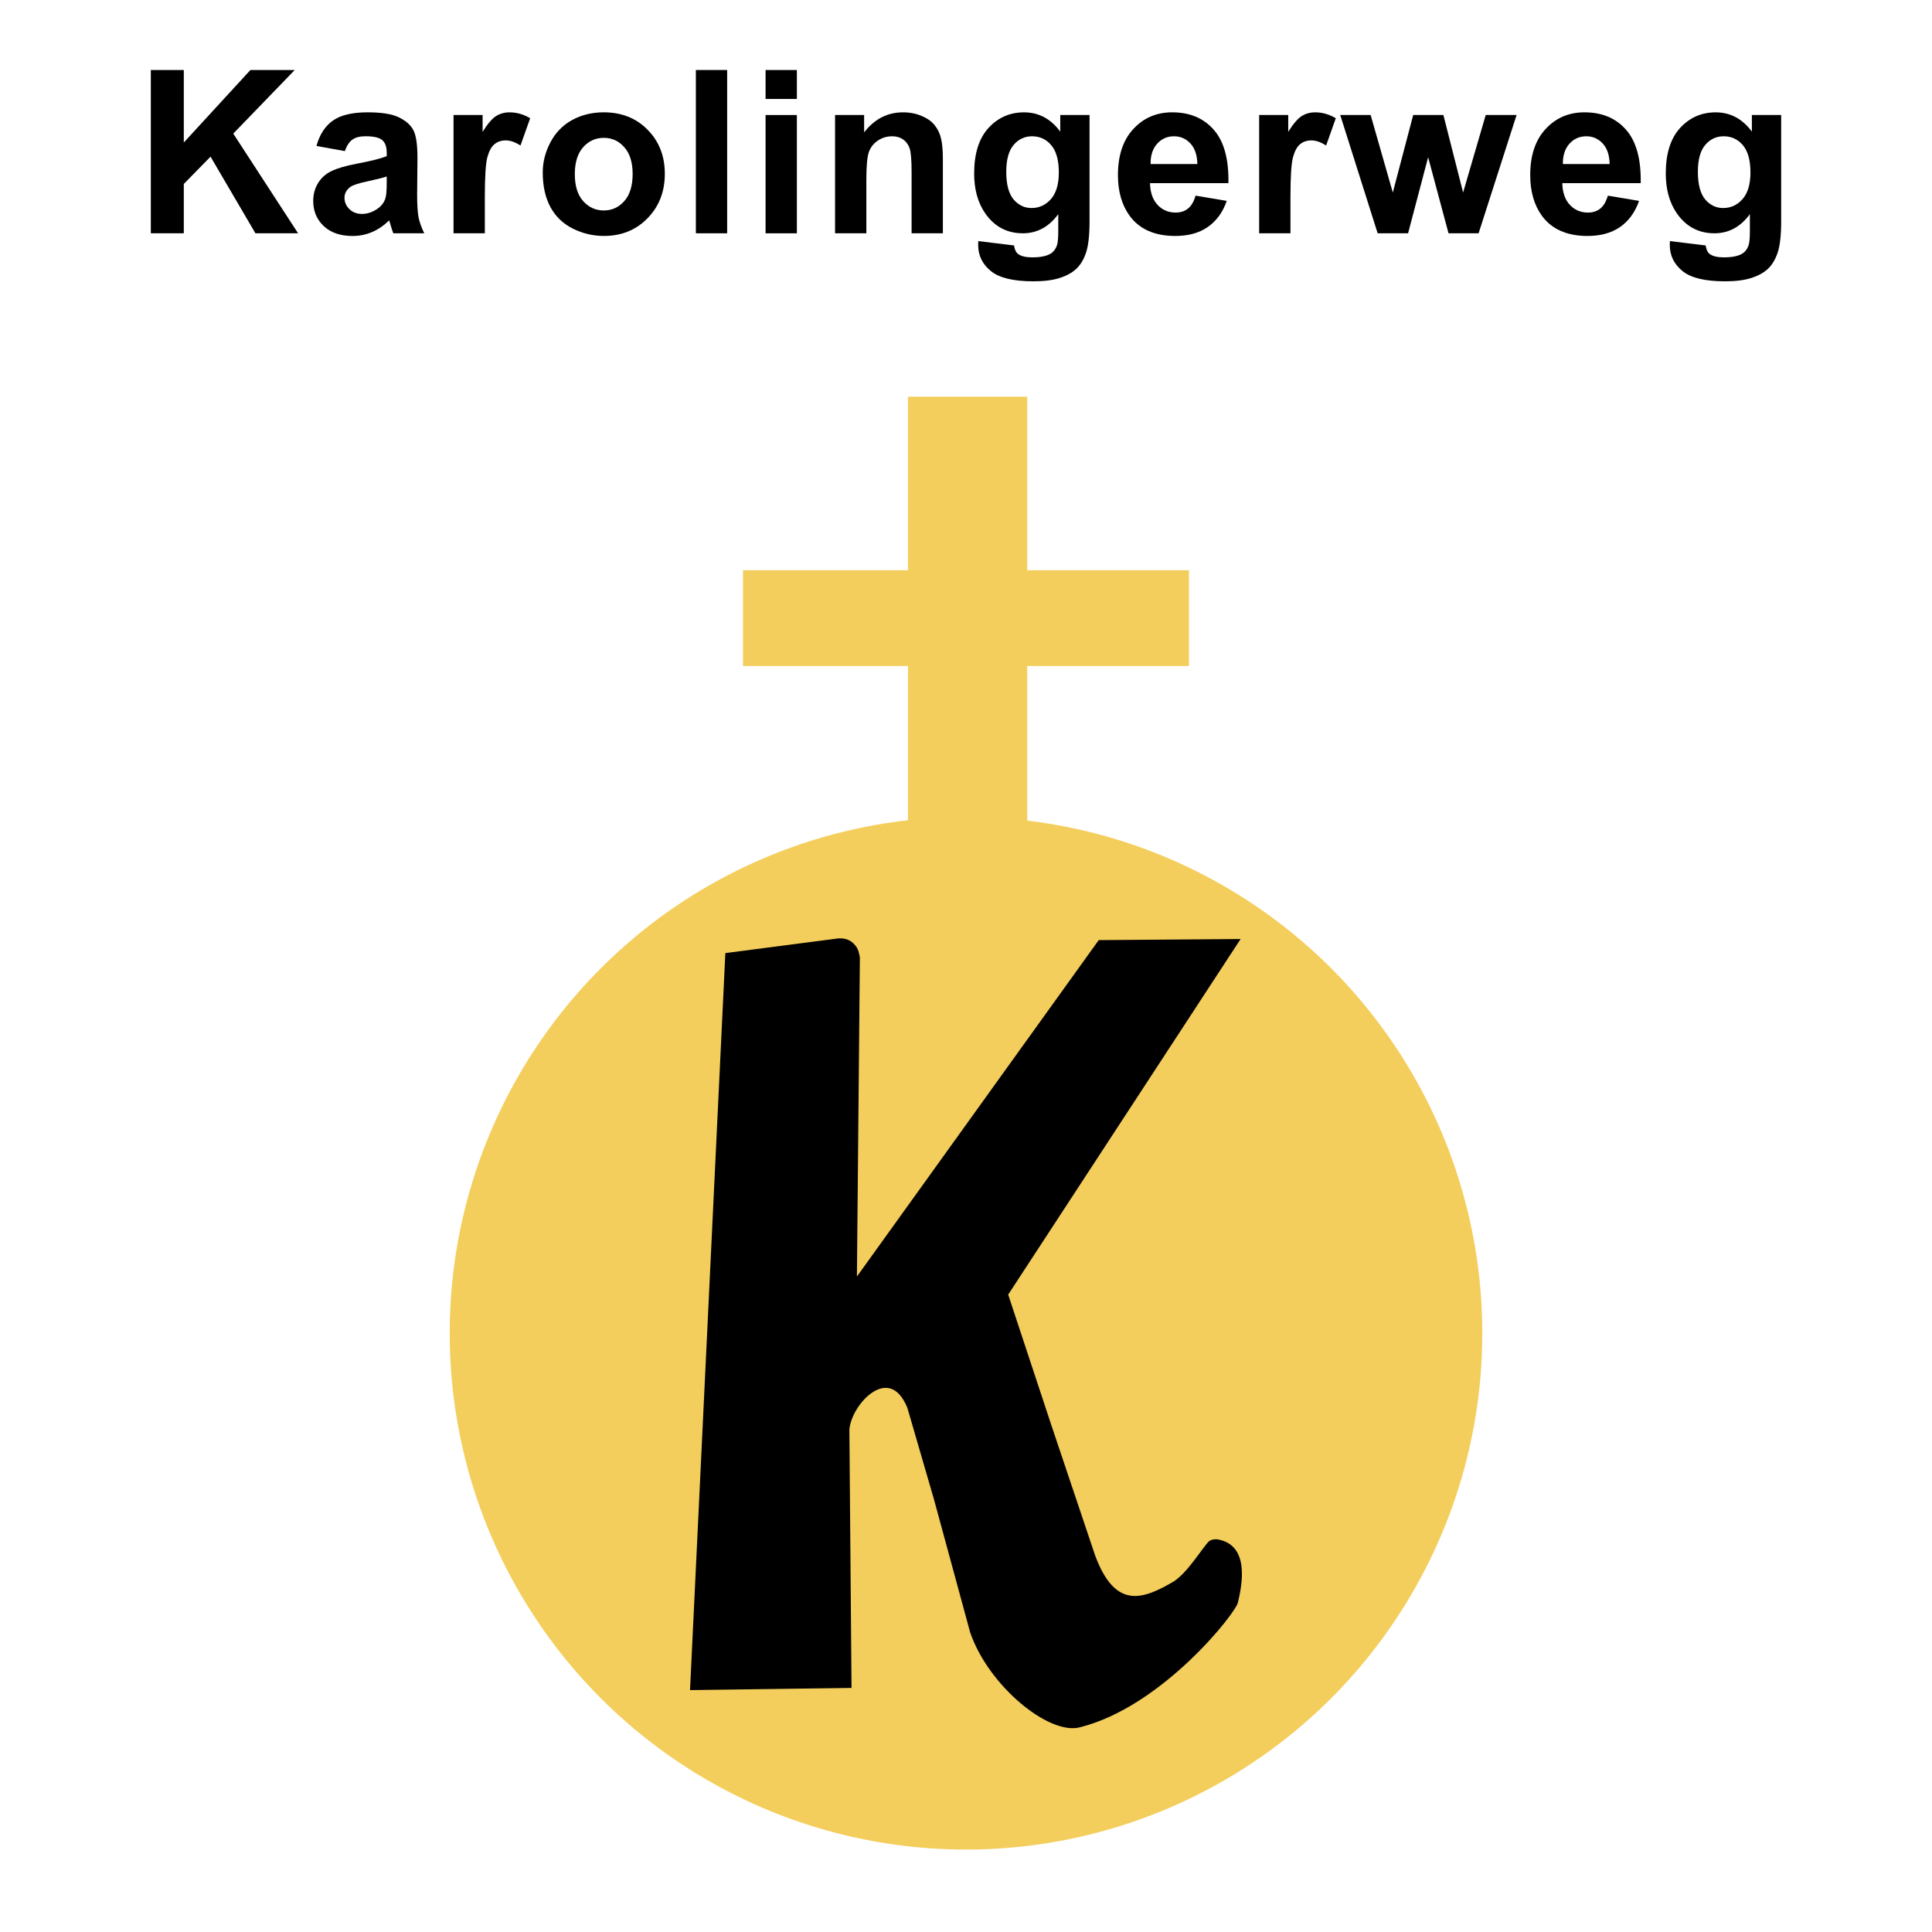
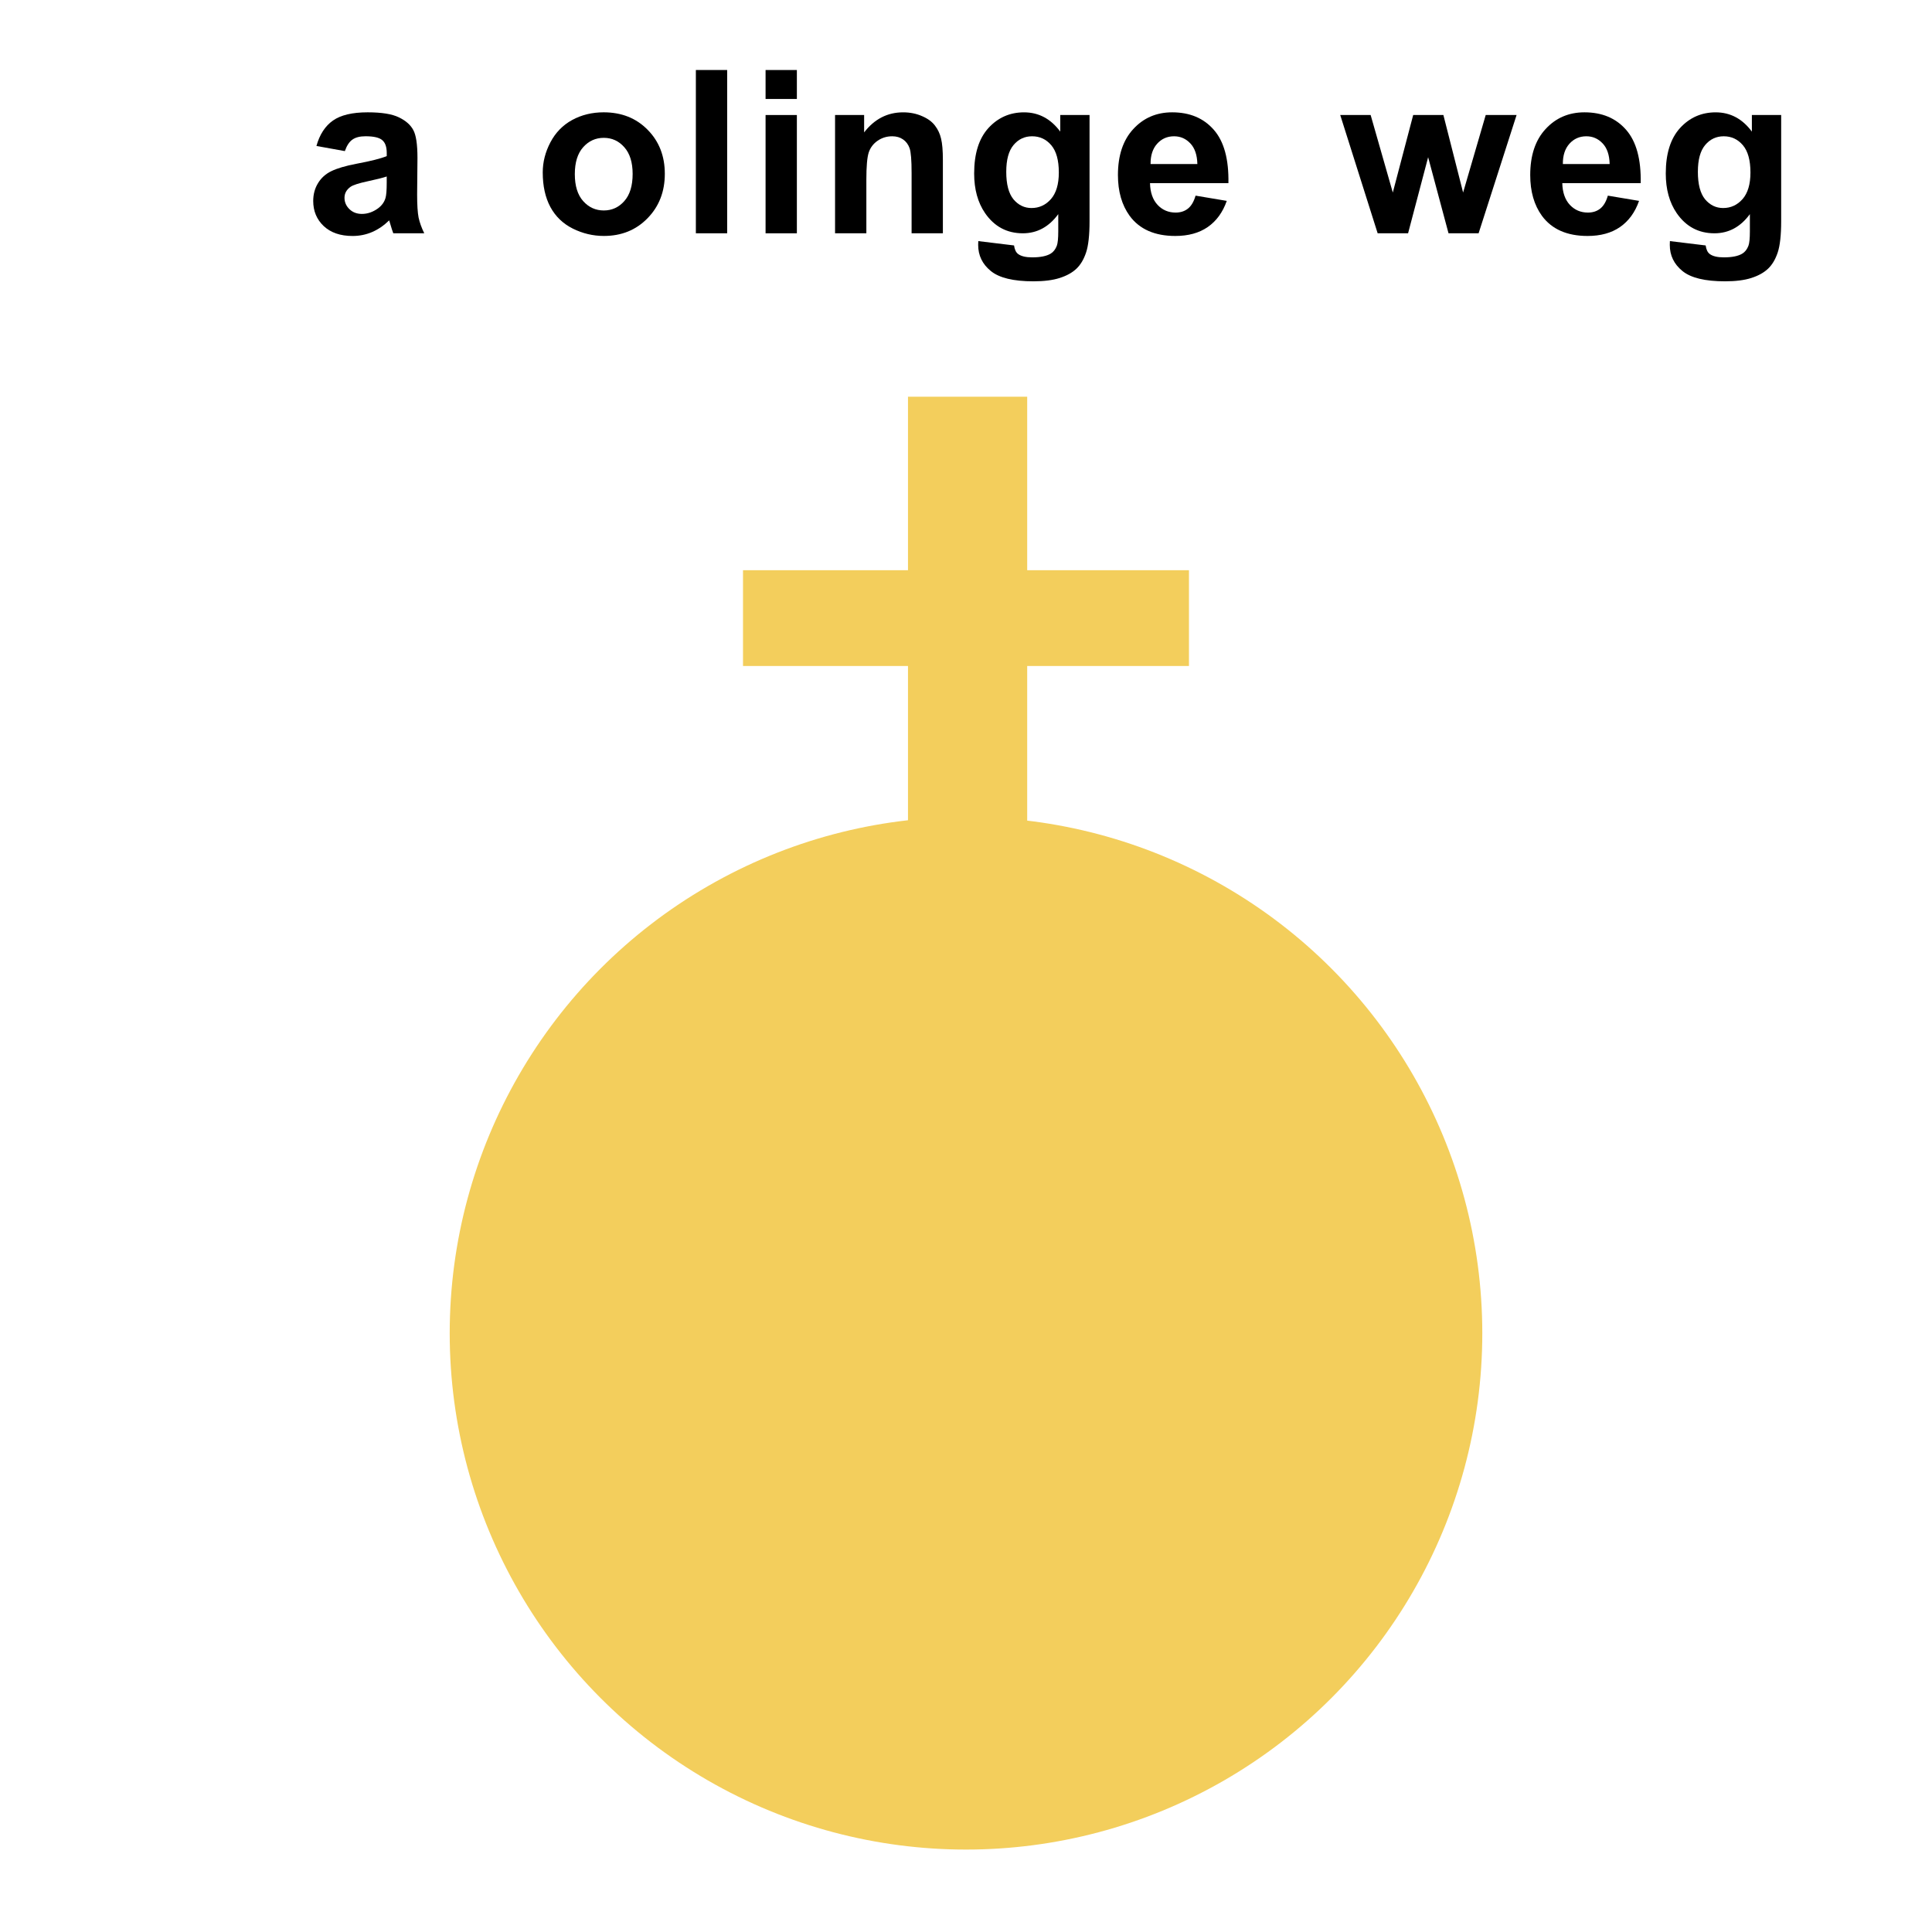
<svg xmlns="http://www.w3.org/2000/svg" xmlns:ns1="http://www.inkscape.org/namespaces/inkscape" xmlns:ns2="http://sodipodi.sourceforge.net/DTD/sodipodi-0.dtd" id="svg3413" version="1.1" ns1:version="0.91 r" width="150" height="150" viewBox="0 0 150 150" ns2:docname="karolingerweg.svg">
  <title id="title4360">Karolingerweg</title>
  <defs id="defs3417" />
  <ns2:namedview pagecolor="#ffffff" bordercolor="#666666" borderopacity="1" objecttolerance="10" gridtolerance="10" guidetolerance="10" ns1:pageopacity="0" ns1:pageshadow="2" ns1:window-width="1861" ns1:window-height="1047" id="namedview3415" showgrid="false" fit-margin-top="0" fit-margin-left="0" fit-margin-right="0" fit-margin-bottom="0" borderlayer="false" ns1:zoom="3.025325" ns1:cx="47.94073" ns1:cy="106.75175" ns1:window-x="59" ns1:window-y="33" ns1:window-maximized="1" ns1:current-layer="svg3413" ns1:showpageshadow="false" />
  <g id="g4336">
    <g id="g4246">
-       <rect style="fill:#ffffff;fill-opacity:1;stroke:none;stroke-width:1.4;stroke-miterlimit:4;stroke-dasharray:none;stroke-opacity:1" id="rect3423" width="150" height="150" x="0" y="0" />
      <g id="g4239" transform="translate(-94.205,-194.602)">
        <circle r="40.085" cy="298.117" cx="169.205" id="path4229" style="fill:#f3ce5c;fill-opacity:1;fill-rule:nonzero;stroke:none;stroke-width:0.3;stroke-miterlimit:4;stroke-dasharray:none;stroke-opacity:1" />
-         <path ns2:nodetypes="cccccccccccscccccccccc" ns1:connector-curvature="0" id="path3425" d="m 150.665,268.733 8.665,-1.127 c 0.493,-0.021 0.824,0.133 1.065,0.383 0.349,0.359 0.346,0.647 0.42,0.951 l -0.234,25.245 19.006,-26.443 10.66,-0.083 -17.932,27.435 3.388,10.247 3.388,10.082 c 1.632,4.403 3.964,3.487 6.363,2.066 0.998,-0.694 1.774,-1.951 2.586,-2.972 0.184,-0.232 0.342,-0.249 0.612,-0.258 2.43,0.347 1.841,3.329 1.531,4.679 -0.045,0.67 -5.781,8.025 -12.167,9.624 -2.309,0.614 -6.952,-3.182 -8.346,-7.272 l -2.81,-10.329 -2.066,-7.107 c -1.499,-3.676 -4.631,-0.358 -4.793,1.735 l 0.165,19.915 -12.23,0.165 z" style="fill:#000000;fill-opacity:1;fill-rule:nonzero;stroke:#000000;stroke-width:0.3;stroke-linecap:butt;stroke-linejoin:miter;stroke-miterlimit:4;stroke-dasharray:none;stroke-opacity:1" />
        <g transform="translate(31.905,127.149)" id="g4235">
          <rect style="fill:#f3ce5c;fill-opacity:1;fill-rule:nonzero;stroke:none;stroke-width:0.3;stroke-miterlimit:4;stroke-dasharray:none;stroke-opacity:1" id="rect4231" width="9.255" height="36.525" x="132.796" y="98.254" />
          <rect style="fill:#f3ce5c;fill-opacity:1;fill-rule:nonzero;stroke:none;stroke-width:0.3;stroke-miterlimit:4;stroke-dasharray:none;stroke-opacity:1" id="rect4233" width="34.624" height="7.437" x="119.987" y="111.724" />
        </g>
      </g>
    </g>
    <g id="text4286" style="font-style:normal;font-variant:normal;font-weight:bold;font-stretch:normal;font-size:17.711px;line-height:125%;font-family:Arial;-inkscape-font-specification:'Arial Bold';text-align:start;letter-spacing:0.5px;writing-mode:lr-tb;text-anchor:start;fill:#000000;fill-opacity:1;fill-rule:nonzero;stroke:none;stroke-width:0.3;stroke-miterlimit:4;stroke-dasharray:none;stroke-opacity:1">
-       <path id="path4310" style="" d="m 11.71,18.113 0,-12.678 2.56,0 0,5.63 5.172,-5.63 3.442,0 -4.774,4.938 5.033,7.74 -3.312,0 -3.485,-5.95 -2.076,2.119 0,3.831 -2.56,0 z" />
      <path id="path4312" style="" d="m 26.773,11.731 -2.205,-0.398 q 0.372,-1.332 1.28,-1.972 0.908,-0.64 2.698,-0.64 1.626,0 2.421,0.389 0.796,0.381 1.116,0.977 0.329,0.588 0.329,2.171 l -0.026,2.837 q 0,1.211 0.112,1.79 0.121,0.571 0.441,1.228 l -2.404,0 q -0.095,-0.242 -0.233,-0.718 -0.061,-0.216 -0.086,-0.285 -0.623,0.605 -1.332,0.908 -0.709,0.303 -1.513,0.303 -1.418,0 -2.24,-0.77 -0.813,-0.77 -0.813,-1.946 0,-0.778 0.372,-1.384 0.372,-0.614 1.038,-0.934 0.675,-0.329 1.937,-0.571 1.704,-0.32 2.361,-0.597 l 0,-0.242 q 0,-0.7 -0.346,-0.995 -0.346,-0.303 -1.306,-0.303 -0.649,0 -1.012,0.259 -0.363,0.251 -0.588,0.891 z m 3.252,1.972 q -0.467,0.156 -1.479,0.372 -1.012,0.216 -1.323,0.424 -0.476,0.337 -0.476,0.856 0,0.51 0.381,0.882 0.381,0.372 0.969,0.372 0.657,0 1.254,-0.432 0.441,-0.329 0.579,-0.804 0.095,-0.311 0.095,-1.185 l 0,-0.484 z" />
-       <path id="path4314" style="" d="m 37.642,18.113 -2.43,0 0,-9.184 2.257,0 0,1.306 q 0.579,-0.925 1.038,-1.219 0.467,-0.294 1.055,-0.294 0.83,0 1.6,0.458 l -0.752,2.119 q -0.614,-0.398 -1.142,-0.398 -0.51,0 -0.865,0.285 -0.355,0.277 -0.562,1.012 -0.199,0.735 -0.199,3.079 l 0,2.837 z" />
      <path id="path4316" style="" d="m 42.138,13.391 q 0,-1.211 0.597,-2.344 0.597,-1.133 1.686,-1.73 1.098,-0.597 2.447,-0.597 2.084,0 3.416,1.358 1.332,1.349 1.332,3.416 0,2.084 -1.349,3.459 -1.34,1.366 -3.381,1.366 -1.263,0 -2.413,-0.571 -1.142,-0.571 -1.738,-1.669 -0.597,-1.107 -0.597,-2.69 z m 2.491,0.13 q 0,1.366 0.649,2.093 0.649,0.726 1.6,0.726 0.951,0 1.591,-0.726 0.649,-0.726 0.649,-2.11 0,-1.349 -0.649,-2.076 -0.64,-0.726 -1.591,-0.726 -0.951,0 -1.6,0.726 -0.649,0.726 -0.649,2.093 z" />
      <path id="path4318" style="" d="m 54.027,18.113 0,-12.678 2.43,0 0,12.678 -2.43,0 z" />
      <path id="path4320" style="" d="m 59.439,7.684 0,-2.248 2.43,0 0,2.248 -2.43,0 z m 0,10.43 0,-9.184 2.43,0 0,9.184 -2.43,0 z" />
      <path id="path4322" style="" d="m 73.206,18.113 -2.43,0 0,-4.687 q 0,-1.487 -0.156,-1.92 -0.156,-0.441 -0.51,-0.683 -0.346,-0.242 -0.839,-0.242 -0.631,0 -1.133,0.346 -0.502,0.346 -0.692,0.917 -0.182,0.571 -0.182,2.11 l 0,4.16 -2.43,0 0,-9.184 2.257,0 0,1.349 q 1.202,-1.557 3.027,-1.557 0.804,0 1.47,0.294 0.666,0.285 1.003,0.735 0.346,0.45 0.476,1.02 0.138,0.571 0.138,1.634 l 0,5.708 z" />
      <path id="path4324" style="" d="m 75.954,18.719 2.776,0.337 q 0.069,0.484 0.32,0.666 0.346,0.259 1.09,0.259 0.951,0 1.427,-0.285 0.32,-0.19 0.484,-0.614 0.112,-0.303 0.112,-1.116 l 0,-1.34 q -1.09,1.487 -2.75,1.487 -1.851,0 -2.932,-1.565 -0.848,-1.237 -0.848,-3.079 0,-2.309 1.107,-3.528 1.116,-1.219 2.767,-1.219 1.704,0 2.811,1.496 l 0,-1.289 2.274,0 0,8.242 q 0,1.626 -0.268,2.43 -0.268,0.804 -0.752,1.263 -0.484,0.458 -1.297,0.718 -0.804,0.259 -2.041,0.259 -2.335,0 -3.312,-0.804 -0.977,-0.796 -0.977,-2.024 0,-0.121 0.009,-0.294 z m 2.171,-5.388 q 0,1.462 0.562,2.145 0.571,0.675 1.401,0.675 0.891,0 1.505,-0.692 0.614,-0.7 0.614,-2.067 0,-1.427 -0.588,-2.119 -0.588,-0.692 -1.487,-0.692 -0.873,0 -1.444,0.683 -0.562,0.675 -0.562,2.067 z" />
      <path id="path4326" style="" d="m 92.825,15.19 2.421,0.406 q -0.467,1.332 -1.479,2.032 -1.003,0.692 -2.517,0.692 -2.396,0 -3.546,-1.565 -0.908,-1.254 -0.908,-3.165 0,-2.283 1.193,-3.572 1.193,-1.297 3.018,-1.297 2.05,0 3.234,1.358 1.185,1.349 1.133,4.142 l -6.088,0 q 0.026,1.081 0.588,1.686 0.562,0.597 1.401,0.597 0.571,0 0.96,-0.311 0.389,-0.311 0.588,-1.003 z m 0.138,-2.456 q -0.026,-1.055 -0.545,-1.6 -0.519,-0.553 -1.263,-0.553 -0.796,0 -1.315,0.579 -0.519,0.579 -0.51,1.574 l 3.632,0 z" />
-       <path id="path4328" style="" d="m 100.191,18.113 -2.43,0 0,-9.184 2.257,0 0,1.306 q 0.579,-0.925 1.038,-1.219 0.467,-0.294 1.055,-0.294 0.83,0 1.6,0.458 l -0.752,2.119 q -0.614,-0.398 -1.142,-0.398 -0.51,0 -0.865,0.285 -0.355,0.277 -0.562,1.012 -0.199,0.735 -0.199,3.079 l 0,2.837 z" />
      <path id="path4330" style="" d="m 106.961,18.113 -2.906,-9.184 2.361,0 1.721,6.019 1.583,-6.019 2.344,0 1.531,6.019 1.756,-6.019 2.396,0 -2.949,9.184 -2.335,0 -1.583,-5.907 -1.557,5.907 -2.361,0 z" />
      <path id="path4332" style="" d="m 124.835,15.19 2.421,0.406 q -0.467,1.332 -1.479,2.032 -1.003,0.692 -2.517,0.692 -2.396,0 -3.546,-1.565 -0.908,-1.254 -0.908,-3.165 0,-2.283 1.193,-3.572 1.193,-1.297 3.018,-1.297 2.05,0 3.234,1.358 1.185,1.349 1.133,4.142 l -6.088,0 q 0.026,1.081 0.588,1.686 0.562,0.597 1.401,0.597 0.571,0 0.96,-0.311 0.389,-0.311 0.588,-1.003 z m 0.138,-2.456 q -0.026,-1.055 -0.545,-1.6 -0.519,-0.553 -1.263,-0.553 -0.796,0 -1.315,0.579 -0.519,0.579 -0.51,1.574 l 3.632,0 z" />
      <path id="path4334" style="" d="m 129.651,18.719 2.776,0.337 q 0.069,0.484 0.32,0.666 0.346,0.259 1.09,0.259 0.951,0 1.427,-0.285 0.32,-0.19 0.484,-0.614 0.112,-0.303 0.112,-1.116 l 0,-1.34 q -1.09,1.487 -2.75,1.487 -1.851,0 -2.932,-1.565 -0.848,-1.237 -0.848,-3.079 0,-2.309 1.107,-3.528 1.116,-1.219 2.767,-1.219 1.704,0 2.811,1.496 l 0,-1.289 2.274,0 0,8.242 q 0,1.626 -0.268,2.43 -0.268,0.804 -0.752,1.263 -0.484,0.458 -1.297,0.718 -0.804,0.259 -2.041,0.259 -2.335,0 -3.312,-0.804 -0.977,-0.796 -0.977,-2.024 0,-0.121 0.009,-0.294 z m 2.171,-5.388 q 0,1.462 0.562,2.145 0.571,0.675 1.401,0.675 0.891,0 1.505,-0.692 0.614,-0.7 0.614,-2.067 0,-1.427 -0.588,-2.119 -0.588,-0.692 -1.487,-0.692 -0.873,0 -1.444,0.683 -0.562,0.675 -0.562,2.067 z" />
    </g>
  </g>
</svg>